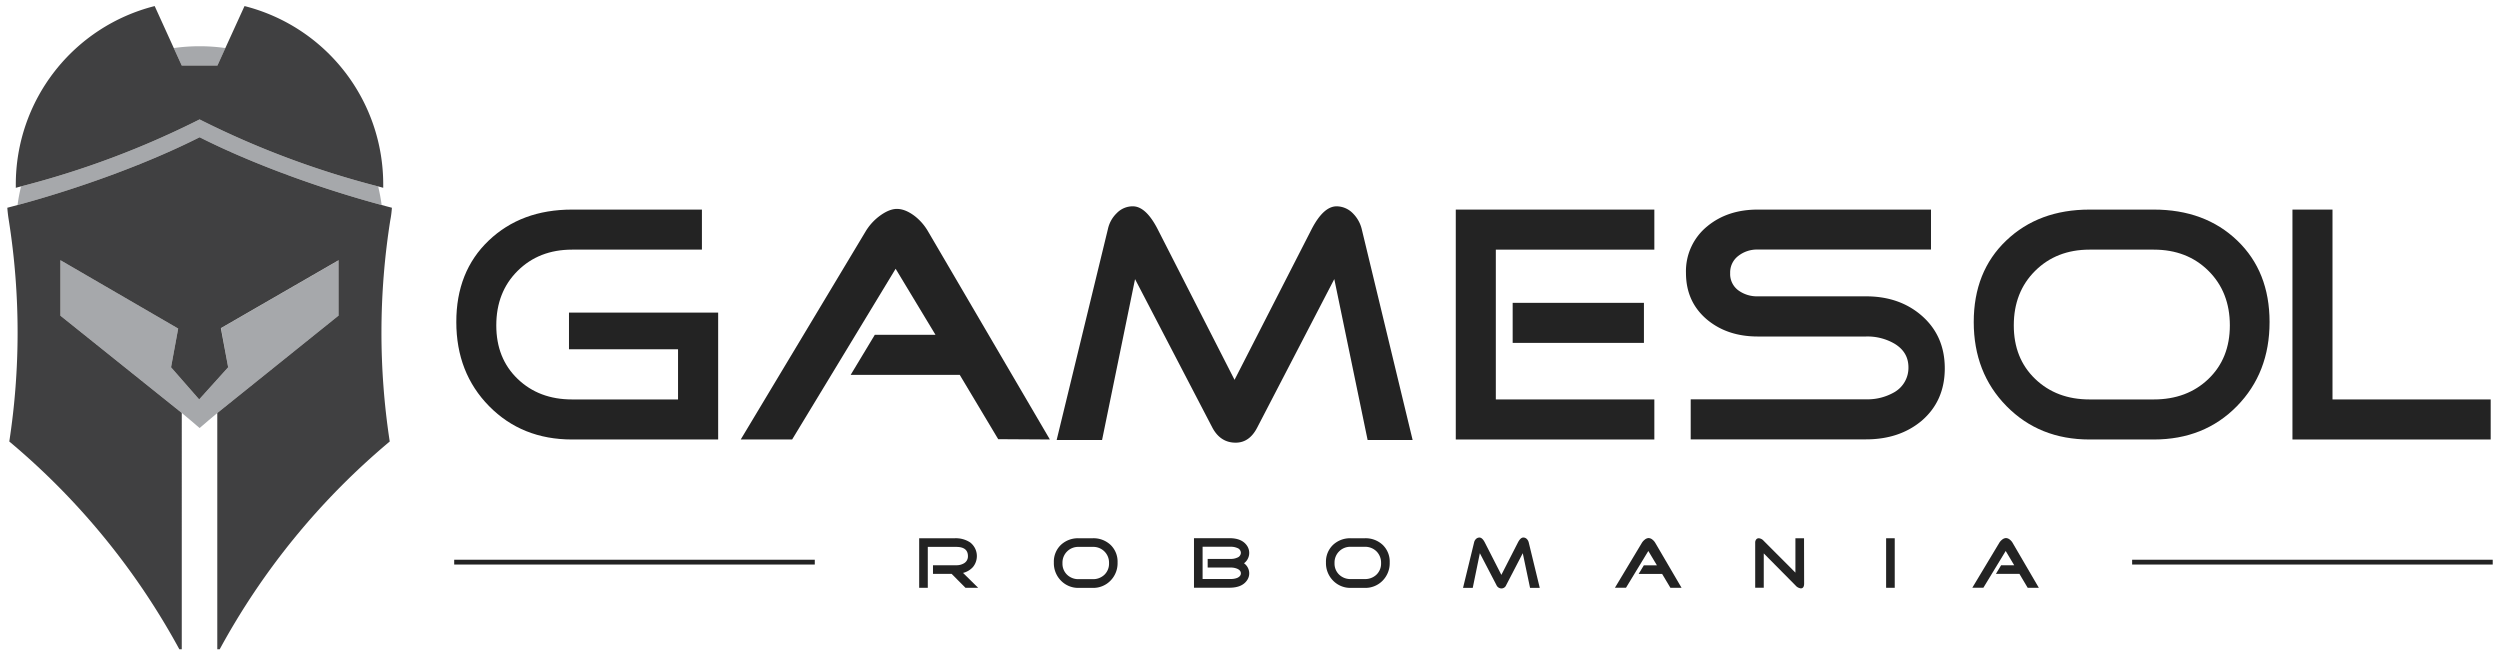
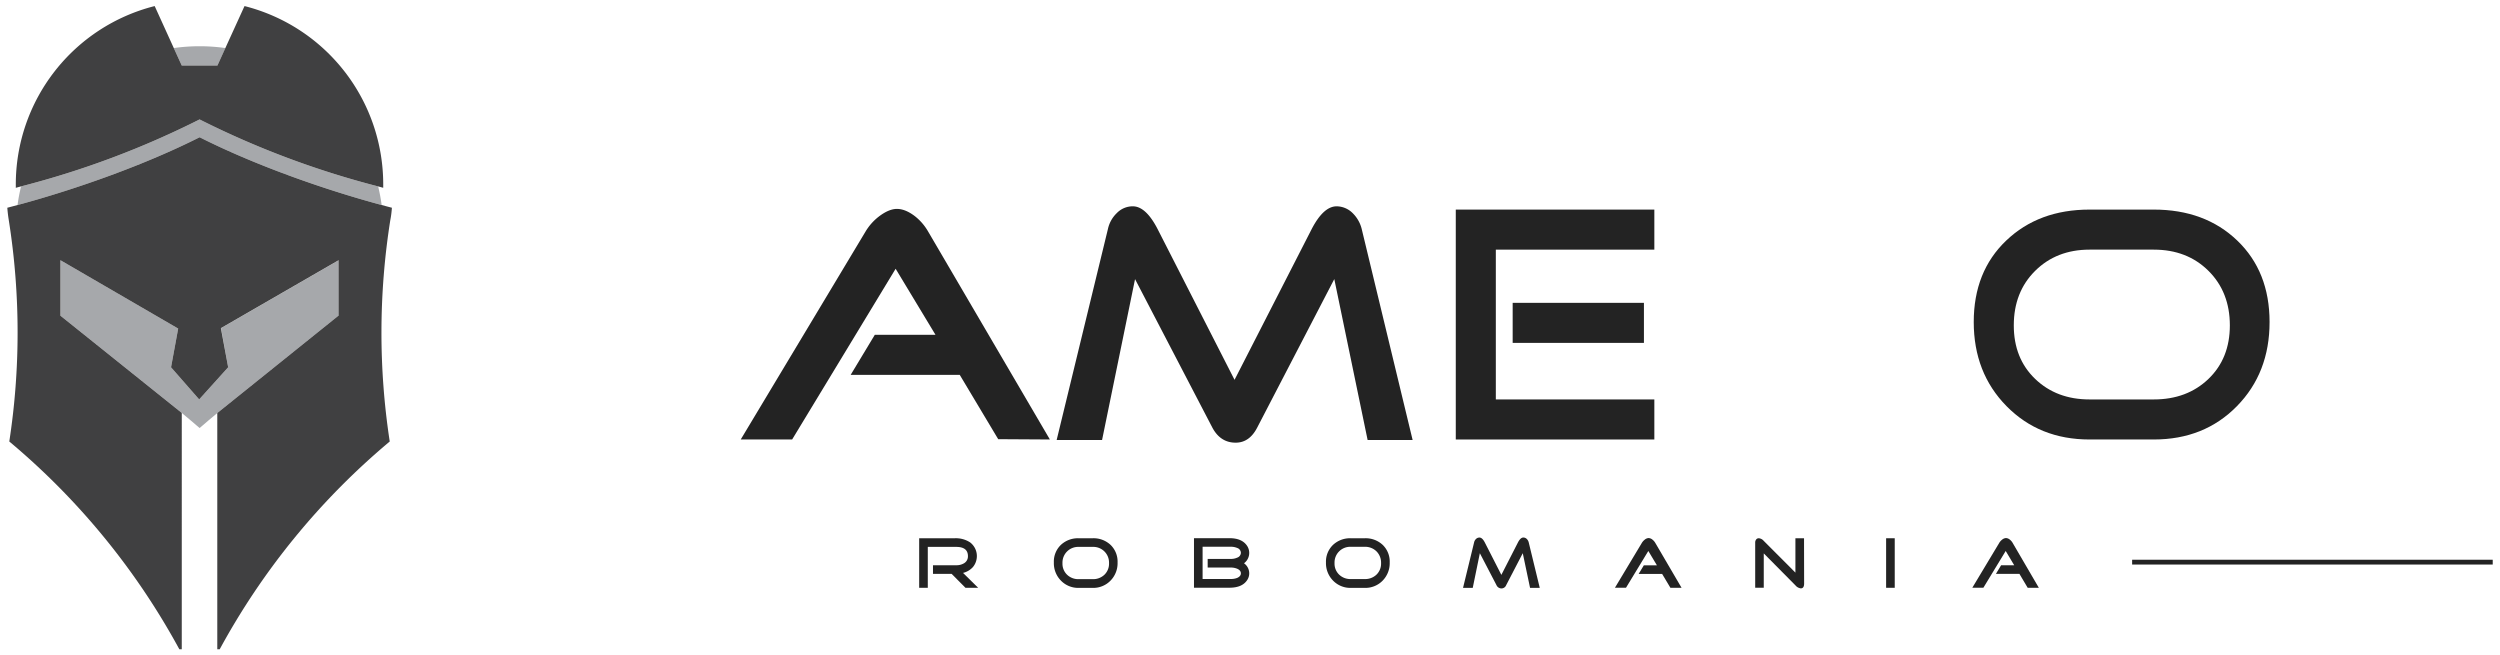
<svg xmlns="http://www.w3.org/2000/svg" id="Layer_1" data-name="Layer 1" width="1030" height="270" viewBox="0 0 1030 270">
  <defs>
    <style>
      .cls-1 {
        fill: #232323;
      }

      .cls-2 {
        fill: #a6a8ab;
      }

      .cls-3 {
        fill: #404041;
      }
    </style>
  </defs>
  <title>LOGO-rectangle-gray</title>
  <g>
-     <path class="cls-1" d="M234.42,143.91h44.93v20.66H235.67q-13.59,0-22.4-8.46t-8.8-22.05q0-13.74,8.8-22.47t22.4-8.74h53.52V86.35H235.67q-20.94,0-34.32,12.76T188,132.67q0,20.94,13.52,34.67t34.18,13.73h60.18V128.79H234.42Z" />
    <path class="cls-1" d="M377,89.12c-2.59-2-5.09-3.05-7.48-3.05-2.22,0-4.72,1.07-7.49,3.19a22.16,22.16,0,0,0-5.41,6.11l-51.44,85.7h21.18L369,110.73l16.42,27.21h-25l-9.95,16.51h44.95l15.84,26.49,21.29.13L382.37,95.36A21.92,21.92,0,0,0,377,89.12Z" />
    <path class="cls-1" d="M557.36,87.87A9.46,9.46,0,0,0,550.71,85q-5.4,0-10.26,9.3l-31.82,62.19-31.7-62.12Q472.1,85,466.71,85a9.12,9.12,0,0,0-6.57,2.78,12.82,12.82,0,0,0-3.66,6.51l-21.14,87h18.71l13.59-66.29,31.76,61q3.32,6.39,9.7,6.38,5.68,0,8.88-6.24l31.75-61.16,13.73,66.29H582L561,94.25A13.76,13.76,0,0,0,557.36,87.87Z" />
    <rect class="cls-1" x="623.22" y="124.77" width="54.08" height="16.5" />
    <polygon class="cls-1" points="599.78 181.07 681.59 181.07 681.59 164.57 616.28 164.57 616.28 102.85 681.59 102.85 681.59 86.35 599.78 86.35 599.78 181.07" />
-     <path class="cls-1" d="M791.68,130q-9.15-7.91-22.87-7.91H724.16a13,13,0,0,1-8-2.49,8.34,8.34,0,0,1-3.33-7.08,8.54,8.54,0,0,1,3.33-7.07,12.52,12.52,0,0,1,8-2.64h71.41V86.35H724.16q-12.35,0-20.66,6.8a23.8,23.8,0,0,0-8.88,19.27q0,12.08,8.88,19.42,8.31,6.79,20.66,6.8h44.65a22.13,22.13,0,0,1,11.64,2.91q5.84,3.47,5.83,9.84a11.58,11.58,0,0,1-5.69,10.13,22.17,22.17,0,0,1-11.78,3H696.57v16.5h72.24q13.73,0,22.87-7.62,9.57-8.19,9.57-21.64T791.68,130Z" />
    <path class="cls-1" d="M887.36,86.35H860.88q-20.94,0-34.32,12.76t-13.38,33.56q0,20.94,13.52,34.67t34.18,13.73h26.48q20.79,0,34.25-13.73t13.45-34.67q0-20.8-13.31-33.56T887.36,86.35Zm22.53,69.76q-8.8,8.46-22.53,8.46H860.88q-13.59,0-22.4-8.46t-8.8-22.05q0-13.74,8.8-22.47t22.4-8.74h26.48q13.73,0,22.53,8.74t8.81,22.47Q918.7,147.65,909.89,156.11Z" />
-     <polygon class="cls-1" points="960.99 164.57 960.99 86.35 944.49 86.35 944.49 181.07 1026.16 181.07 1026.16 164.57 960.99 164.57" />
    <path class="cls-2" d="M89.58,27l3.29-7.2a75.78,75.78,0,0,0-21.27,0L74.88,27Z" />
    <path class="cls-2" d="M157.24,84.47a74.65,74.65,0,0,0-1.44-7.67A365.34,365.34,0,0,1,82.23,49.2,365,365,0,0,1,8.67,76.8a74.65,74.65,0,0,0-1.44,7.67c25-6.73,53.09-16.86,75-27.92C104.15,67.61,132.29,77.74,157.24,84.47Z" />
    <path class="cls-2" d="M94,151.32,82.06,164.56,70.47,151.32l2.94-15.95L24.89,107.2v22.86l50,40.07h0c.09,0,7.35,6.22,7.35,6.22s7.24-6.23,7.35-6.23l50-40.17V107.2l-48.52,28Z" />
    <path class="cls-3" d="M161.47,85.59c-1.4-.36-2.81-.74-4.23-1.12-25-6.73-53.09-16.86-75-27.92-21.91,11.06-50.05,21.19-75,27.92-1.42.38-2.83.76-4.23,1.12.13,1.68.32,3.36.59,5a296.3,296.3,0,0,1,3.65,46.45A295.89,295.89,0,0,1,3.83,181.9a295.41,295.41,0,0,1,70.06,85.6h1V170.13h0l-50-40.07V107.2l48.52,28.17-2.94,15.95,11.59,13.24L94,151.32l-3-16.12,48.52-28V130l-50,40.17V267.5h1a295.53,295.53,0,0,1,70.05-85.6,296.55,296.55,0,0,1,.25-91.29C161.15,89,161.34,87.27,161.47,85.59Z" />
    <path class="cls-3" d="M6.65,77.34l2-.54A365,365,0,0,0,82.23,49.2,365.34,365.34,0,0,0,155.8,76.8c.67.18,1.34.37,2,.54l.09,0c0-.47,0-.94,0-1.41A75.76,75.76,0,0,0,100.74,2.5L92.87,19.75,89.58,27H74.88l-3.28-7.2L63.73,2.5A75.77,75.77,0,0,0,6.51,76c0,.47,0,.94,0,1.41Z" />
    <g>
      <rect class="cls-1" x="878.44" y="230.61" width="148.56" height="1.98" />
-       <rect class="cls-1" x="187.13" y="230.61" width="148.56" height="1.98" />
      <g>
        <path class="cls-1" d="M403,242.17h-5.23l-5.7-5.74h-7.68v-3.55h9.56a6,6,0,0,0,3.32-.87,3.26,3.26,0,0,0,1.52-2.88q0-3.81-4.84-3.81H382.25v16.85H378.7V221.76h14.63a10.78,10.78,0,0,1,6.36,1.71,7.1,7.1,0,0,1,1.16,10.15,8,8,0,0,1-4.08,2.42Z" />
        <path class="cls-1" d="M460.44,231.74a10.2,10.2,0,0,1-2.9,7.47,9.89,9.89,0,0,1-7.37,3h-5.71a9.89,9.89,0,0,1-7.36-3,10.21,10.21,0,0,1-2.91-7.47,9.54,9.54,0,0,1,2.88-7.23,10.29,10.29,0,0,1,7.39-2.75h5.71a10.26,10.26,0,0,1,7.4,2.75A9.57,9.57,0,0,1,460.44,231.74Zm-3.52.3a6.47,6.47,0,0,0-6.75-6.72h-5.71a6.47,6.47,0,0,0-6.72,6.72,6.27,6.27,0,0,0,1.9,4.75,6.64,6.64,0,0,0,4.82,1.82h5.71a6.68,6.68,0,0,0,4.85-1.82A6.3,6.3,0,0,0,456.92,232Z" />
        <path class="cls-1" d="M514.68,236.22a4.93,4.93,0,0,1-.66,2.48q-2,3.44-7.47,3.44H491.92V221.73h14.63q5.24,0,7.32,3.26a5.3,5.3,0,0,1-1.34,7.08A5.09,5.09,0,0,1,514.68,236.22Zm-3.44-8.45a2.15,2.15,0,0,0-1.49-2,6.57,6.57,0,0,0-2.66-.51H495.47v13.29h11.62a7.23,7.23,0,0,0,2.6-.44c1-.44,1.55-1.07,1.55-1.89s-.51-1.47-1.55-1.91a6.77,6.77,0,0,0-2.6-.48h-9.53v-3.55h9.53a6.26,6.26,0,0,0,2.66-.54A2.17,2.17,0,0,0,511.24,227.77Z" />
        <path class="cls-1" d="M572.56,231.74a10.24,10.24,0,0,1-2.9,7.47,9.89,9.89,0,0,1-7.38,3h-5.7a9.89,9.89,0,0,1-7.36-3,10.22,10.22,0,0,1-2.92-7.47,9.55,9.55,0,0,1,2.89-7.23,10.27,10.27,0,0,1,7.39-2.75h5.7a10.27,10.27,0,0,1,7.41,2.75A9.57,9.57,0,0,1,572.56,231.74ZM569,232a6.55,6.55,0,0,0-1.89-4.84,6.64,6.64,0,0,0-4.86-1.88h-5.7a6.47,6.47,0,0,0-6.72,6.72,6.27,6.27,0,0,0,1.9,4.75,6.64,6.64,0,0,0,4.82,1.82h5.7a6.72,6.72,0,0,0,4.86-1.82A6.3,6.3,0,0,0,569,232Z" />
        <path class="cls-1" d="M634.38,242.2h-4l-3-14.28-6.84,13.17a2.1,2.1,0,0,1-1.91,1.35,2.26,2.26,0,0,1-2.09-1.38l-6.84-13.14-2.93,14.28h-4l4.56-18.73a2.75,2.75,0,0,1,.78-1.41,2,2,0,0,1,1.42-.59c.77,0,1.51.67,2.2,2l6.83,13.38,6.85-13.39c.7-1.34,1.44-2,2.21-2a2,2,0,0,1,1.44.62,3,3,0,0,1,.77,1.38Z" />
        <path class="cls-1" d="M692.8,242.17l-4.59,0-3.41-5.71h-9.68l2.14-3.55h5.39L679.11,227l-9.2,15.15h-4.56l11.08-18.46a4.8,4.8,0,0,1,1.17-1.32,2.73,2.73,0,0,1,1.61-.69,2.63,2.63,0,0,1,1.61.66,4.71,4.71,0,0,1,1.17,1.35Z" />
        <path class="cls-1" d="M743.3,240.41c0,1.31-.45,2-1.35,2a3.42,3.42,0,0,1-2.21-1.22L726.67,228v14.16h-3.53V223.53a2,2,0,0,1,.39-1.24,1.3,1.3,0,0,1,1.1-.53,3,3,0,0,1,2,1.05l13.08,13.11V221.76h3.55Z" />
        <path class="cls-1" d="M780.63,242.17h-3.55V221.76h3.55Z" />
        <path class="cls-1" d="M840,242.17l-4.59,0L832,236.43h-9.68l2.14-3.55h5.39L826.35,227l-9.2,15.15h-4.56l11.08-18.46a4.8,4.8,0,0,1,1.17-1.32,2.73,2.73,0,0,1,1.61-.69,2.63,2.63,0,0,1,1.61.66,4.53,4.53,0,0,1,1.16,1.35Z" />
      </g>
    </g>
  </g>
</svg>